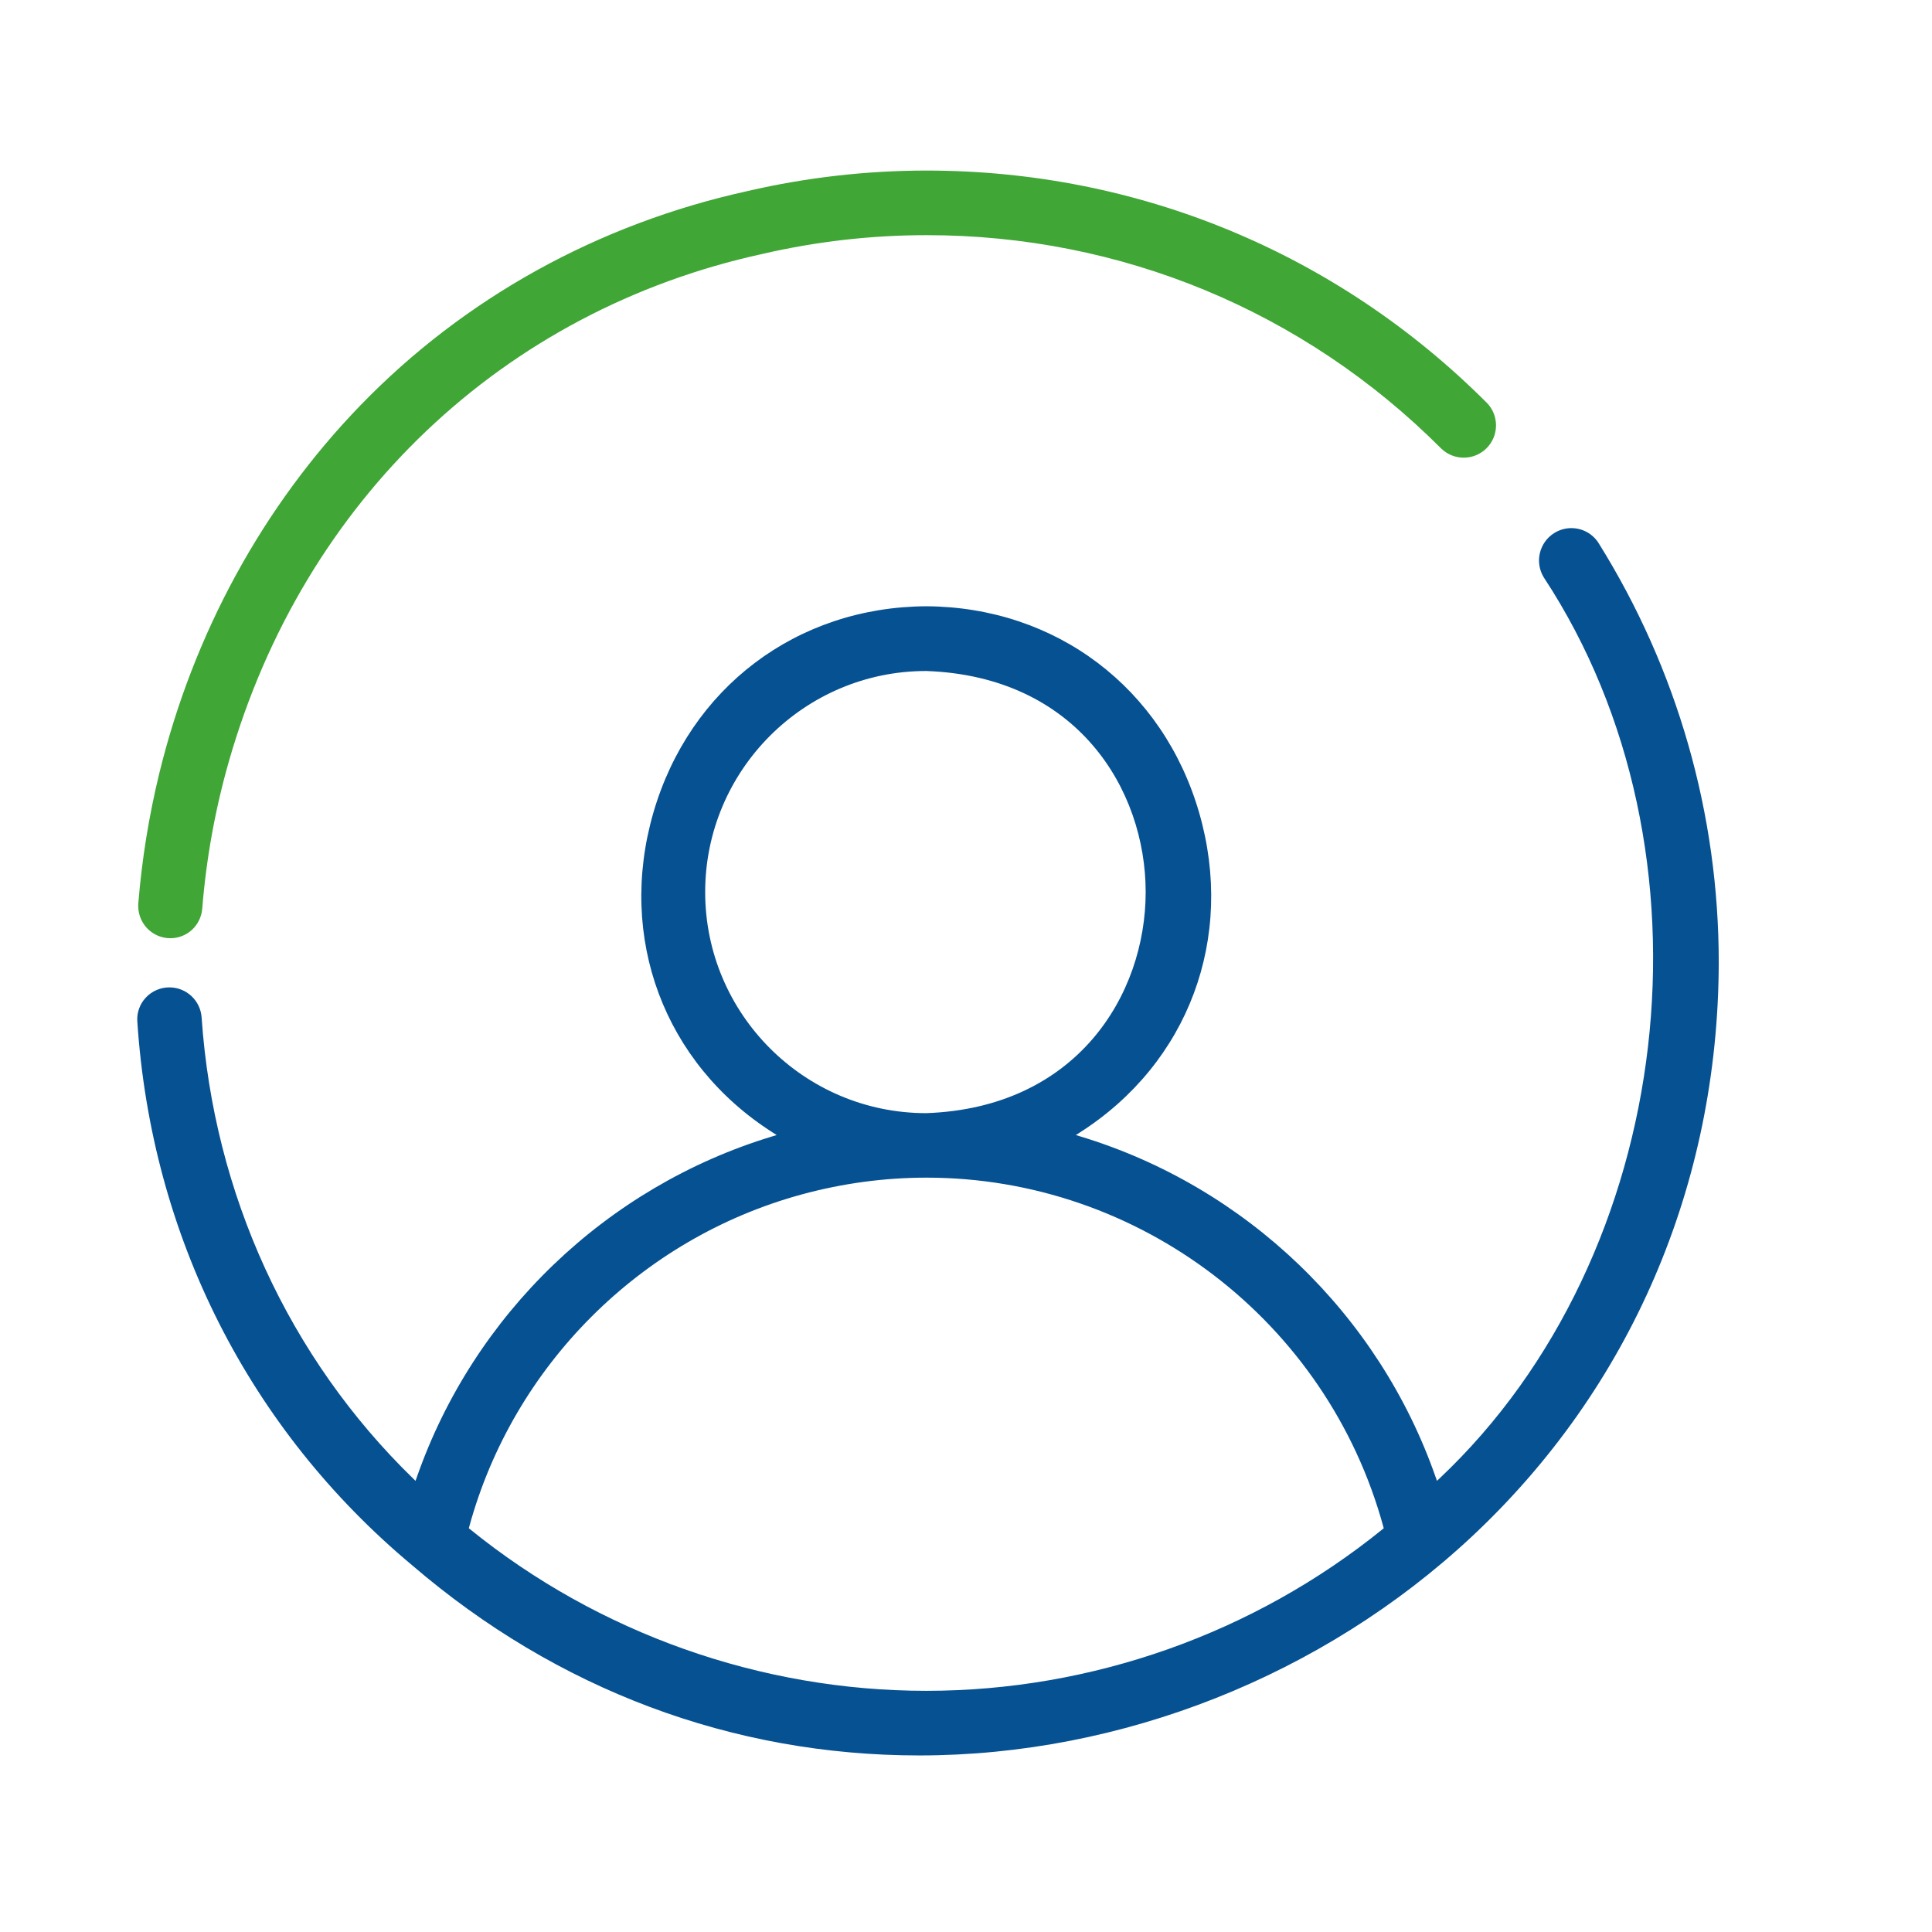
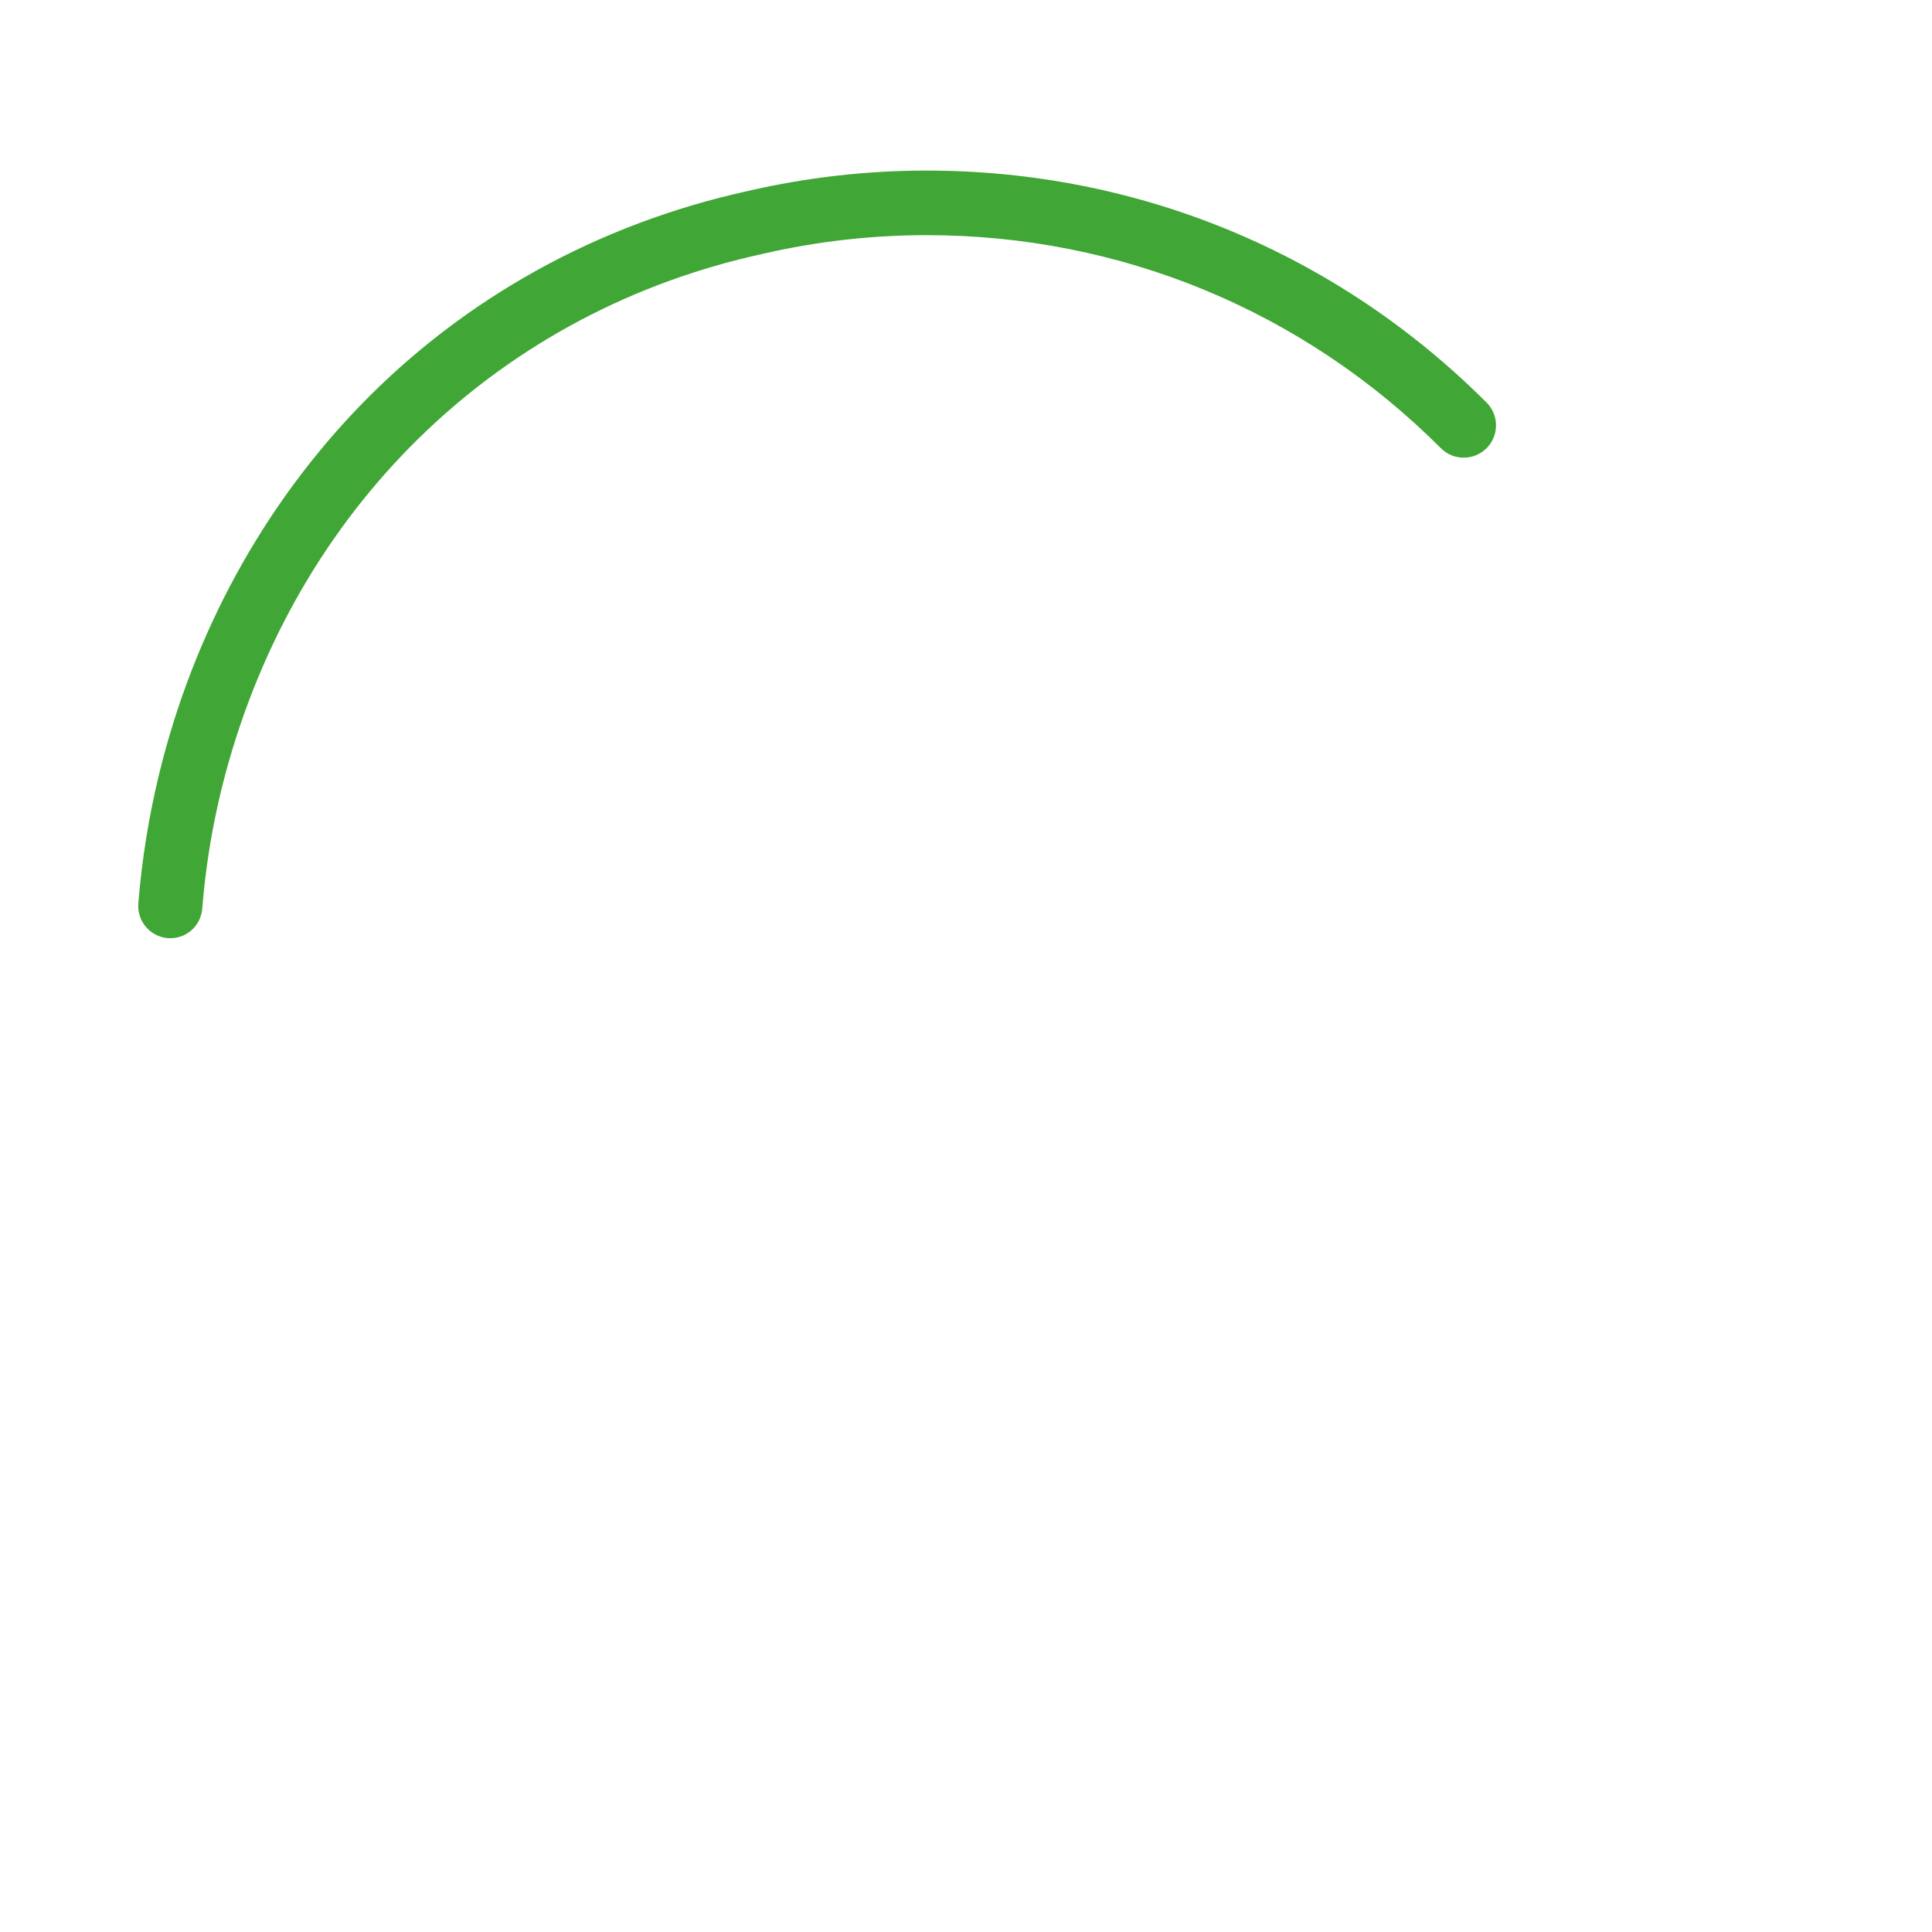
<svg xmlns="http://www.w3.org/2000/svg" id="Ebene_1" viewBox="0 0 420 420">
  <defs>
    <style>
      .cls-1 {
      fill: #40a635;
      }

      .cls-2 {
      fill: #065192;
      }
    </style>
  </defs>
  <path class="cls-1" d="M323.19,87.54h0c-32.52-32.54-75.76-50.46-121.76-50.46-13.06,0-26.16,1.5-38.89,4.45-32.5,7.14-61.62,23.26-84.22,46.62-21.14,21.86-36.24,49.5-43.68,79.92-2.26,9.26-3.8,18.78-4.57,28.3-.16,1.96.51,3.91,1.84,5.35,1.31,1.42,3.17,2.24,5.11,2.24,3.67,0,6.65-2.78,6.95-6.47.86-10.78,2.8-21.53,5.78-31.95,16.24-56.8,59.6-98.04,116-110.34,11.69-2.71,23.69-4.08,35.67-4.08,42.24,0,81.96,16.45,111.83,46.33,1.33,1.32,3.08,2.04,4.95,2.04s3.63-.73,4.95-2.04c1.33-1.32,2.06-3.08,2.07-4.96,0-1.88-.72-3.64-2.04-4.97Z" />
-   <path class="cls-2" d="M347.56,118.12c-1.29-2.07-3.52-3.31-5.97-3.31-1.31,0-2.6.37-3.71,1.07-1.59.99-2.7,2.55-3.13,4.38-.42,1.8-.11,3.71.88,5.3,39.05,59.4,28.86,147.25-22.7,195.85l-.55.51-.25-.71c-12.38-35.51-41.26-63.23-77.24-74.15l-1.01-.31.89-.57c23.6-15.07,33.77-42.34,25.92-69.49-7.85-27.13-31.13-44.75-59.33-44.89-28.19.14-51.48,17.77-59.33,44.9-7.85,27.14,2.32,54.42,25.92,69.48l.89.57-1.01.31c-35.98,10.92-64.86,38.63-77.24,74.14l-.25.73-.55-.53c-27.02-26.29-43.34-61.88-45.96-100.21-.25-3.67-3.3-6.54-7.02-6.54-1.93,0-3.79.81-5.11,2.22-1.3,1.39-1.98,3.26-1.85,5.15,3.04,46.63,24.27,88.64,59.75,118.26,31.49,27.04,69.61,41.34,110.25,41.34,43.97,0,87.72-17.33,120.06-47.53,34.52-32.25,53.6-76.55,53.73-124.74.03-32.29-8.99-63.83-26.08-91.22ZM300.82,332.23l-.25.2c-27.97,22.66-63.2,35.14-99.2,35.14s-71.23-12.48-99.2-35.14l-.25-.2.08-.31c9.55-35.01,37.24-62.7,72.25-72.25,8.9-2.43,18.04-3.66,27.17-3.66,46.27,0,87.11,31.22,99.31,75.91l.08.31ZM201.32,145.87h.06c32.76,1.16,47.68,25.73,47.68,48.06,0,22.33-14.96,46.9-47.7,48.06-26.5,0-48.06-21.56-48.06-48.06s21.56-48.06,48.02-48.06Z" />
</svg>